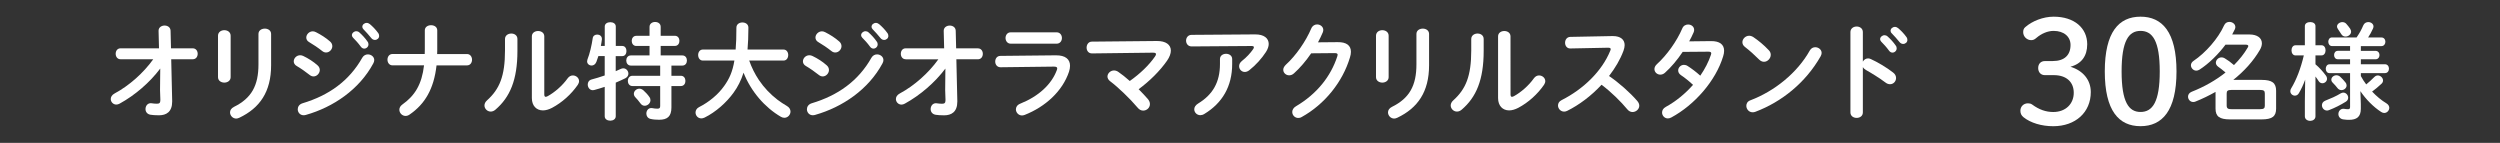
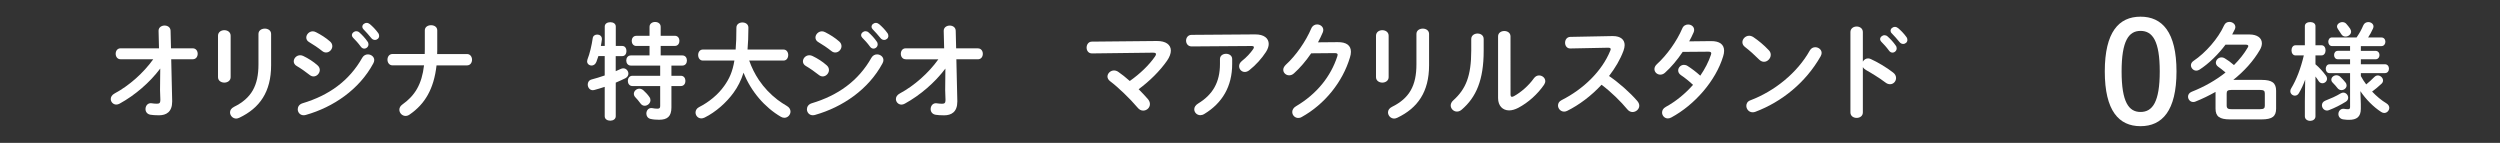
<svg xmlns="http://www.w3.org/2000/svg" enable-background="new 0 0 700 40" height="40" viewBox="0 0 700 40" width="700">
  <rect x="0" y="0" width="700" height="40" fill="#333333" stroke="none" />
  <g fill="#fff">
    <path d="m33.75 16.59c-.91 0-1.36-.77-1.36-1.53 0-.77.44-1.53 1.36-1.53h10.77l-.12-4.88c-.03-.97.83-1.5 1.68-1.5.83 0 1.65.47 1.68 1.45l.12 4.93h6.08c.94 0 1.39.77 1.39 1.53 0 .77-.44 1.53-1.39 1.53h-6.02l.27 11.68v.15c0 2.95-1.68 3.86-3.69 3.86-1 0-1.8-.06-2.36-.15-.97-.15-1.42-.86-1.42-1.59 0-.83.53-1.65 1.5-1.65.06 0 .15.03.24.03.44.06.94.12 1.45.12.68 0 .97-.21.97-1v-.12l-.09-2.68.06-6.05c-2.92 3.89-7.05 7.46-11.36 9.82-.32.18-.65.27-.94.27-.89 0-1.56-.74-1.56-1.56 0-.56.32-1.15 1.09-1.56 4.07-2.18 8.08-5.75 10.8-9.56h-9.15z" />
    <path d="m64.58 21.6c0 1-.88 1.53-1.77 1.53s-1.77-.53-1.77-1.53v-11.59c0-1.03.88-1.56 1.77-1.56s1.77.53 1.77 1.56zm7.79-12.09c0-1 .88-1.5 1.8-1.5.85 0 1.74.5 1.74 1.5v8.76c0 7.46-3.19 11.98-8.88 14.69-.32.15-.62.24-.88.24-1 0-1.74-.85-1.74-1.74 0-.56.32-1.15 1.09-1.53 4.93-2.42 6.87-5.99 6.87-11.89z" />
    <path d="m88.92 18.3c.44.38.62.86.62 1.3 0 .91-.8 1.8-1.74 1.8-.35 0-.74-.12-1.09-.41-1.03-.83-2.6-1.92-3.63-2.51-.59-.32-.83-.83-.83-1.3 0-.86.77-1.71 1.8-1.71.27 0 .59.06.88.21 1.39.67 2.84 1.58 3.99 2.62zm14.1-3.07c.88 0 1.77.65 1.77 1.59 0 .29-.09.62-.27.94-3.92 7.29-11.18 12.24-18.88 14.42-.21.06-.44.09-.62.09-1.03 0-1.65-.83-1.65-1.68 0-.68.41-1.39 1.36-1.68 7.29-2.18 13.04-6.22 16.72-12.77.39-.65.98-.91 1.57-.91zm-10.59-3.6c.44.38.62.86.62 1.3 0 .91-.8 1.77-1.74 1.77-.35 0-.74-.12-1.09-.41-1.03-.83-2.6-1.89-3.63-2.48-.59-.32-.83-.8-.83-1.3 0-.86.8-1.74 1.83-1.74.27 0 .59.09.88.24 1.33.67 2.81 1.59 3.96 2.62zm6.1-1.77c0-.59.59-1.12 1.24-1.12.27 0 .56.09.83.32.8.71 1.68 1.65 2.3 2.57.21.27.27.53.27.8 0 .65-.56 1.18-1.18 1.18-.35 0-.71-.18-.97-.56-.71-.97-1.5-1.83-2.18-2.51-.22-.24-.31-.47-.31-.68zm2.92-2.36c0-.59.56-1.09 1.24-1.09.29 0 .59.12.88.35.77.65 1.65 1.56 2.27 2.42.24.29.32.59.32.88 0 .65-.56 1.12-1.18 1.12-.35 0-.74-.15-1.03-.53-.68-.86-1.5-1.74-2.18-2.45-.23-.23-.32-.46-.32-.7z" />
    <path d="m118.92 15.14c.03-.41.03-.86.03-1.3v-5.34c0-.97.88-1.44 1.74-1.44.88 0 1.74.47 1.74 1.44v5.6c0 .35-.03.68-.03 1.03h8.35c.94 0 1.42.8 1.42 1.59s-.47 1.59-1.42 1.59h-8.52c-.74 6.58-3.24 10.82-7.55 13.77-.38.27-.77.38-1.12.38-.97 0-1.74-.83-1.74-1.74 0-.5.24-1.03.83-1.45 3.54-2.51 5.46-5.66 6.08-10.97h-8.82c-.94 0-1.42-.8-1.42-1.59s.47-1.59 1.42-1.59h9.01z" />
-     <path d="m141.4 10.92c0-1 .88-1.53 1.77-1.53.86 0 1.71.5 1.71 1.53v3.33c0 8.14-2.09 12.98-6.16 16.46-.44.38-.88.53-1.33.53-.94 0-1.74-.8-1.74-1.71 0-.47.21-.97.71-1.42 3.51-3.16 5.04-6.78 5.04-13.98zm11 15.51c0 .44.12.68.41.68.15 0 .35-.09.59-.21 1.83-1 4.07-2.89 5.55-4.98.41-.56.94-.8 1.45-.8.88 0 1.74.68 1.74 1.59 0 .32-.12.68-.35 1.03-1.83 2.65-4.4 4.96-7.23 6.46-.91.47-1.77.71-2.54.71-1.8 0-3.1-1.27-3.1-3.45v-17.28c0-1 .88-1.5 1.74-1.5.88 0 1.74.5 1.74 1.5z" />
    <path d="m174.26 12.87c.77 0 1.15.71 1.15 1.42s-.38 1.42-1.15 1.42h-1.86v4.22c.5-.21.97-.41 1.39-.62.27-.12.5-.18.71-.18.86 0 1.45.74 1.45 1.5 0 .47-.24.94-.83 1.27-.83.41-1.74.83-2.71 1.24v9.41c0 .83-.77 1.24-1.53 1.24-.8 0-1.56-.41-1.56-1.24v-8.23c-1.06.35-2.06.65-2.92.88-.15.03-.29.06-.41.06-.88 0-1.42-.8-1.42-1.59 0-.62.32-1.21 1.09-1.42 1.12-.29 2.39-.68 3.66-1.12v-5.43h-1.77c-.18.59-.38 1.15-.56 1.62-.29.74-.83 1.03-1.33 1.03-.68 0-1.27-.47-1.27-1.18 0-.15.03-.32.09-.5.65-1.59 1.21-4.07 1.48-5.96.09-.71.68-1.03 1.27-1.03.65 0 1.3.41 1.3 1.21v.15c-.06.59-.18 1.21-.29 1.83h1.09v-5.44c0-.83.77-1.21 1.56-1.21.77 0 1.53.38 1.53 1.21v5.43h1.84zm16.81 2.65c.86 0 1.27.71 1.27 1.42s-.41 1.42-1.27 1.42h-3.07v2.86h2.65c.86 0 1.27.71 1.27 1.45 0 .71-.41 1.42-1.27 1.42h-2.65v5.99c0 2.54-1.15 3.45-3.45 3.45-.88 0-1.65-.06-2.42-.24s-1.15-.83-1.15-1.48c0-.8.5-1.56 1.39-1.56.12 0 .21 0 .32.03.44.09.86.15 1.39.15.56 0 .77-.18.77-.74v-5.6h-7.79c-.83 0-1.27-.71-1.27-1.45 0-.71.44-1.42 1.27-1.42h7.79v-2.86h-8.23c-.83 0-1.27-.71-1.27-1.42s.44-1.42 1.27-1.42h5.25v-2.65h-3.72c-.83 0-1.27-.71-1.27-1.42s.44-1.42 1.27-1.42h3.72v-2.52c0-.91.8-1.36 1.56-1.36.8 0 1.56.44 1.56 1.36v2.51h3.98c.86 0 1.27.71 1.27 1.42s-.41 1.42-1.27 1.42h-3.98v2.65h6.08zm-9.23 11.65c.21.29.29.59.29.88 0 .86-.8 1.56-1.62 1.56-.41 0-.83-.18-1.15-.62-.5-.68-.94-1.21-1.5-1.8-.27-.29-.38-.62-.38-.94 0-.74.71-1.42 1.56-1.42.35 0 .74.15 1.09.44.62.58 1.21 1.16 1.71 1.9z" />
    <path d="m209.78 16.97c.68 1.92 1.56 3.72 2.71 5.43 1.42 2.12 3.19 3.98 5.22 5.54.83.65 1.71 1.18 2.63 1.74.71.41 1 1 1 1.56 0 .88-.74 1.74-1.71 1.74-.32 0-.65-.09-.97-.27-4.48-2.6-8.38-7.08-10.47-12.36-.71 2.24-1.62 3.98-2.77 5.57-1.98 2.77-5.01 5.46-8.11 6.99-.35.18-.68.24-.94.24-.97 0-1.62-.8-1.62-1.65 0-.56.29-1.15.97-1.5 2.8-1.42 5.34-3.51 7.05-5.93 1.39-1.95 2.33-3.89 2.86-7.11h-8.82c-.88 0-1.33-.77-1.33-1.56 0-.77.44-1.53 1.33-1.53h9.17c.15-1.71.21-3.72.21-6.13 0-.97.85-1.45 1.68-1.45.85 0 1.68.47 1.68 1.45 0 2.33-.09 4.37-.24 6.13h10.06c.88 0 1.33.77 1.33 1.53 0 .8-.44 1.56-1.33 1.56h-9.59z" />
    <path d="m231.49 18.3c.44.38.62.86.62 1.3 0 .91-.8 1.8-1.74 1.8-.35 0-.74-.12-1.09-.41-1.03-.83-2.6-1.92-3.63-2.51-.59-.32-.83-.83-.83-1.3 0-.86.77-1.71 1.8-1.71.27 0 .59.06.88.21 1.4.67 2.84 1.58 3.99 2.62zm14.1-3.07c.88 0 1.77.65 1.77 1.59 0 .29-.09.62-.27.94-3.92 7.29-11.18 12.24-18.88 14.42-.21.06-.44.09-.62.09-1.03 0-1.65-.83-1.65-1.68 0-.68.41-1.39 1.36-1.68 7.29-2.18 13.04-6.22 16.72-12.77.39-.65.98-.91 1.57-.91zm-10.59-3.6c.44.38.62.86.62 1.3 0 .91-.8 1.77-1.74 1.77-.35 0-.74-.12-1.09-.41-1.03-.83-2.6-1.89-3.63-2.48-.59-.32-.83-.8-.83-1.3 0-.86.8-1.74 1.83-1.74.27 0 .59.09.88.24 1.34.67 2.81 1.59 3.96 2.62zm6.11-1.77c0-.59.59-1.12 1.24-1.12.27 0 .56.09.83.32.8.71 1.68 1.65 2.3 2.57.21.27.27.53.27.8 0 .65-.56 1.18-1.18 1.18-.35 0-.71-.18-.97-.56-.71-.97-1.5-1.83-2.18-2.51-.22-.24-.31-.47-.31-.68zm2.92-2.36c0-.59.56-1.09 1.24-1.09.29 0 .59.12.88.35.77.65 1.65 1.56 2.27 2.42.24.29.32.59.32.88 0 .65-.56 1.12-1.18 1.12-.35 0-.74-.15-1.03-.53-.68-.86-1.5-1.74-2.18-2.45-.23-.23-.32-.46-.32-.7z" />
    <path d="m253.59 16.59c-.91 0-1.36-.77-1.36-1.53 0-.77.44-1.53 1.36-1.53h10.77l-.12-4.87c-.03-.97.83-1.5 1.68-1.5.83 0 1.65.47 1.68 1.45l.12 4.93h6.08c.94 0 1.39.77 1.39 1.53 0 .77-.44 1.53-1.39 1.53h-6.02l.27 11.68v.15c0 2.95-1.68 3.86-3.69 3.86-1 0-1.8-.06-2.36-.15-.97-.15-1.42-.86-1.42-1.59 0-.83.53-1.65 1.5-1.65.06 0 .15.03.24.03.44.06.94.12 1.45.12.68 0 .97-.21.97-1v-.12l-.09-2.68.06-6.05c-2.92 3.89-7.05 7.46-11.36 9.82-.32.18-.65.27-.94.27-.89 0-1.56-.74-1.56-1.56 0-.56.32-1.15 1.09-1.56 4.07-2.18 8.08-5.75 10.8-9.56h-9.15z" />
-     <path d="m295.63 15.49c2.71-.03 3.98 1.12 3.98 2.92 0 .5-.09 1.06-.29 1.68-1.83 5.46-6.64 9.82-12.42 12.09-.27.09-.5.15-.74.15-1 0-1.71-.86-1.71-1.71 0-.62.35-1.24 1.21-1.59 5.16-2.06 8.73-5.4 10.21-9.29.09-.24.15-.44.15-.59 0-.35-.29-.5-.94-.5l-14.92.18c-1 0-1.5-.8-1.5-1.59s.47-1.59 1.45-1.59zm.23-6.44c.97 0 1.48.8 1.48 1.59s-.5 1.59-1.48 1.59h-12.86c-.94 0-1.45-.8-1.45-1.59s.5-1.59 1.45-1.59z" />
    <path d="m323.89 11.48c2.57-.03 3.95 1.06 3.95 2.68 0 .83-.35 1.8-1.06 2.83-2.06 2.95-4.93 5.75-7.96 7.99.94.94 1.83 1.89 2.57 2.74.41.47.59.97.59 1.42 0 1.03-.88 1.83-1.89 1.83-.53 0-1.09-.24-1.56-.83-2.15-2.54-5.46-5.72-7.7-7.4-.5-.38-.74-.86-.74-1.3 0-.88.83-1.71 1.83-1.71.38 0 .8.12 1.18.38.97.65 2.09 1.56 3.24 2.57 2.89-2.04 5.37-4.42 7.05-6.84.21-.3.29-.5.29-.68 0-.29-.27-.41-.88-.41l-17.05.21c-1 0-1.5-.8-1.5-1.62s.5-1.68 1.47-1.68z" />
    <path d="m351.38 9.63c2.6-.03 3.86 1.12 3.86 2.68 0 .68-.27 1.45-.77 2.24-1.21 1.86-2.83 3.66-4.69 5.13-.41.32-.86.47-1.24.47-.88 0-1.59-.74-1.59-1.62 0-.5.24-1.03.83-1.5 1.21-.94 2.36-2.18 3.1-3.27.15-.21.21-.38.21-.53 0-.24-.21-.35-.68-.35l-16.75.12c-1.03 0-1.56-.8-1.56-1.62 0-.8.53-1.62 1.56-1.62zm-9.79 6.9c0-.97.86-1.47 1.71-1.47s1.71.5 1.71 1.47v1.39c0 6.28-2.77 10.94-7.79 13.98-.38.24-.77.35-1.12.35-.97 0-1.71-.77-1.71-1.65 0-.56.32-1.15 1.09-1.62 4.04-2.45 6.11-5.9 6.11-11.06z" />
    <path d="m374.57 11.8c2.45-.03 3.69.94 3.69 2.71 0 .47-.09 1-.27 1.56-2.04 6.87-7.08 13.13-13.51 16.69-.35.21-.68.27-.97.27-.97 0-1.68-.8-1.68-1.68 0-.56.32-1.18 1.03-1.59 5.87-3.45 9.79-8.41 11.59-14.01.06-.15.09-.29.09-.41 0-.32-.24-.47-.8-.47l-6.61.06c-1.45 2.12-3.13 4.1-4.81 5.6-.44.41-.91.56-1.36.56-.88 0-1.65-.68-1.65-1.56 0-.44.24-.94.74-1.42 2.8-2.54 5.57-6.52 7.11-10.15.33-.77.97-1.12 1.62-1.12.89 0 1.74.62 1.74 1.56 0 .21-.06.44-.15.68-.38.91-.83 1.83-1.33 2.77z" />
    <path d="m388.82 21.6c0 1-.88 1.53-1.77 1.53s-1.77-.53-1.77-1.53v-11.59c0-1.03.88-1.56 1.77-1.56.88 0 1.77.53 1.77 1.56zm7.78-12.09c0-1 .88-1.5 1.8-1.5.86 0 1.74.5 1.74 1.5v8.76c0 7.46-3.19 11.98-8.88 14.69-.33.15-.62.24-.88.24-1 0-1.74-.85-1.74-1.74 0-.56.32-1.15 1.09-1.53 4.93-2.42 6.87-5.99 6.87-11.89z" />
    <path d="m411.95 10.92c0-1 .88-1.53 1.77-1.53.86 0 1.71.5 1.71 1.53v3.33c0 8.14-2.09 12.98-6.16 16.46-.44.38-.89.53-1.33.53-.94 0-1.74-.8-1.74-1.71 0-.47.21-.97.71-1.42 3.51-3.16 5.04-6.78 5.04-13.98zm11 15.51c0 .44.12.68.41.68.15 0 .35-.09.59-.21 1.83-1 4.07-2.89 5.54-4.98.41-.56.94-.8 1.45-.8.88 0 1.74.68 1.74 1.59 0 .32-.12.68-.35 1.03-1.83 2.65-4.39 4.96-7.23 6.46-.92.47-1.77.71-2.54.71-1.8 0-3.1-1.27-3.1-3.45v-17.28c0-1 .88-1.5 1.74-1.5.88 0 1.74.5 1.74 1.5z" />
    <path d="m451.42 10.1h.18c2.18 0 3.3 1 3.3 2.54 0 .47-.12 1-.33 1.59-.91 2.45-2.33 4.84-4.04 7.05 2.74 1.86 5.81 4.57 7.91 6.99.38.44.56.91.56 1.33 0 .97-.92 1.77-1.89 1.77-.47 0-1-.21-1.42-.71-1.83-2.21-4.54-4.9-7.26-6.93-2.86 3.1-6.28 5.66-9.62 7.31-.29.15-.59.21-.86.21-1 0-1.71-.86-1.71-1.71 0-.59.29-1.15 1-1.5 6.13-3.1 11.3-8.11 13.63-13.83.09-.18.12-.35.12-.47 0-.27-.24-.38-.74-.38l-10.56.21c-.97.03-1.47-.8-1.47-1.59 0-.83.5-1.62 1.45-1.65z" />
    <path d="m479.06 11.51c2.45-.03 3.69.94 3.69 2.71 0 .47-.09 1-.27 1.56-2.07 6.84-7.96 13.57-14.51 17.11-.32.18-.68.27-.97.27-.94 0-1.62-.8-1.62-1.65 0-.59.29-1.18 1.06-1.59 2.8-1.53 5.43-3.69 7.61-6.16-1.3-1.21-2.45-2.09-3.42-2.74-.53-.38-.74-.83-.74-1.3 0-.8.71-1.56 1.62-1.56.32 0 .68.09 1.03.32 1.15.74 2.33 1.62 3.54 2.71 1.3-1.89 2.33-3.89 2.98-5.84.06-.15.09-.29.09-.41 0-.32-.24-.47-.8-.47l-7.2.06c-1.5 2.24-3.25 4.31-4.96 5.84-.41.38-.89.53-1.3.53-.92 0-1.65-.71-1.65-1.56 0-.44.21-.94.71-1.39 2.74-2.48 5.54-6.37 7.08-9.97.32-.8 1-1.12 1.65-1.12.86 0 1.68.59 1.68 1.5 0 .21-.03.44-.15.71-.35.83-.77 1.65-1.24 2.51z" />
    <path d="m495.28 14.08c.38.38.53.83.53 1.27 0 1-.88 1.95-1.89 1.95-.44 0-.91-.18-1.33-.59-1.33-1.33-2.71-2.57-4.01-3.57-.5-.38-.71-.86-.71-1.33 0-.91.86-1.8 1.89-1.8.38 0 .77.12 1.18.38 1.36.91 2.96 2.21 4.34 3.69zm12.98-.86c.91 0 1.8.65 1.8 1.62 0 .29-.12.62-.29.94-4.22 7.4-10.91 12.74-18.23 15.51-.29.12-.56.15-.8.15-1.06 0-1.77-.91-1.77-1.8 0-.65.32-1.27 1.15-1.56 6.7-2.54 13.1-7.64 16.63-13.95.36-.64.95-.91 1.51-.91z" />
    <path d="m521.6 17.26c.29-.53.83-.91 1.45-.91.27 0 .5.06.77.18 1.83.83 4.4 2.33 6.25 3.78.59.44.83 1 .83 1.53 0 .94-.74 1.74-1.68 1.74-.38 0-.83-.12-1.24-.44-1.71-1.3-4.22-2.83-5.52-3.54-.41-.24-.68-.5-.86-.83v12.71c0 1.03-.86 1.53-1.74 1.53-.86 0-1.74-.5-1.74-1.53v-22.5c0-1.03.88-1.56 1.74-1.56.88 0 1.74.53 1.74 1.56zm4.83-6.28c0-.59.59-1.12 1.24-1.12.27 0 .56.09.83.32.8.71 1.68 1.65 2.3 2.57.21.27.27.53.27.8 0 .65-.56 1.18-1.18 1.18-.35 0-.71-.18-.97-.56-.71-.97-1.5-1.83-2.18-2.51-.22-.24-.31-.48-.31-.68zm2.93-2.36c0-.59.56-1.09 1.24-1.09.29 0 .59.12.88.35.77.65 1.65 1.56 2.27 2.42.24.29.32.59.32.88 0 .65-.56 1.12-1.18 1.12-.35 0-.74-.15-1.03-.53-.68-.85-1.5-1.74-2.18-2.45-.24-.23-.32-.46-.32-.7z" />
-     <path d="m574.81 17.09c3.23 0 4.94-1.67 4.94-4.5 0-2.31-1.83-3.94-4.74-3.94-1.67 0-3.43.76-4.86 1.99-.52.48-.96.6-1.43.6-1.19 0-2.23-1-2.23-2.23 0-.6.16-1.08.6-1.43 1.91-1.67 4.98-2.91 7.93-2.91 5.81 0 9.4 3.19 9.4 7.73 0 3.27-1.59 5.46-4.7 6.29 3.54 1.08 5.7 3.7 5.7 7.09 0 5.69-4.3 9.56-10.51 9.56-3.27 0-6.33-.92-8.32-2.51-.64-.52-.88-1.08-.88-1.83 0-1.16.88-2.07 2.11-2.07.44 0 .8.08 1.16.32 1.99 1.47 3.9 2.11 5.93 2.11 3.5 0 5.74-2.31 5.74-5.38 0-3.03-2.07-4.94-5.58-4.94h-2.51c-1.15 0-1.87-.84-1.87-1.99s.72-1.95 1.87-1.95h2.25z" />
    <path d="m609.42 20c0 11.03-4.02 15.33-10.08 15.33-6.05 0-10-4.3-10-15.33s3.94-15.33 10-15.33c6.06-.01 10.08 4.29 10.08 15.33zm-15.37 0c0 8.56 1.99 11.35 5.3 11.35 3.35 0 5.38-2.79 5.38-11.35s-2.03-11.35-5.38-11.35c-3.31 0-5.3 2.78-5.3 11.35z" />
    <path d="m623.18 12.46c-2.07 2.77-4.75 5.4-7.34 7.05-.29.18-.59.27-.88.27-.83 0-1.5-.74-1.5-1.5 0-.44.21-.88.74-1.24 3.39-2.27 6.9-6.28 8.55-9.94.29-.68.88-.97 1.47-.97.86 0 1.68.59 1.68 1.45 0 .18-.06.41-.15.62-.21.47-.47.94-.74 1.45h4.81c2.24 0 3.51 1 3.51 2.48 0 .56-.18 1.18-.56 1.83-1.83 3.16-4.42 5.99-7.46 8.41h7.96c2.92 0 4.04.86 4.04 3.04v5.01c0 2.18-1.12 3.01-4.04 3.01h-8.88c-2.92 0-4.04-.83-4.04-3.01v-4.69c-1.83 1.03-3.72 1.95-5.63 2.71-.21.09-.41.12-.62.12-.86 0-1.45-.74-1.45-1.5 0-.53.29-1.06 1-1.36 3.54-1.39 6.78-3.24 9.5-5.4-.85-.74-1.56-1.27-2.06-1.62-.44-.32-.65-.71-.65-1.12 0-.77.71-1.5 1.59-1.5.27 0 .56.06.86.24.86.5 1.71 1.12 2.62 1.92 1.53-1.53 2.83-3.16 3.83-4.87.12-.18.18-.32.18-.47 0-.24-.24-.38-.8-.38h-5.54zm9.61 18.11c1.12 0 1.36-.29 1.36-1v-3.39c0-.71-.24-1-1.36-1h-7.96c-1.12 0-1.36.29-1.36 1v3.39c0 .91.56 1 1.36 1z" />
    <path d="m642.74 15.52c-.74 0-1.12-.71-1.12-1.42s.38-1.42 1.09-1.42h2.65v-5.38c0-.77.74-1.12 1.5-1.12.74 0 1.47.35 1.47 1.12v5.37h1.71c.74 0 1.12.71 1.12 1.42s-.38 1.42-1.12 1.42h-1.71v2.49c1.03.86 2.12 2.06 2.92 3.16.24.32.32.62.32.88 0 .74-.65 1.27-1.3 1.27-.38 0-.8-.18-1.06-.62-.27-.41-.56-.86-.88-1.27v11.15c0 .83-.74 1.27-1.47 1.27-.77 0-1.5-.44-1.5-1.27v-4.28l.09-5.99c-.5 1.39-1.12 2.71-1.77 3.8-.29.5-.71.68-1.12.68-.65 0-1.27-.53-1.27-1.24 0-.27.06-.53.24-.8 1.47-2.42 2.68-5.57 3.54-9.23zm13.39 10.41c.77 0 1.36.71 1.36 1.42 0 .41-.18.83-.65 1.12-1.45.91-3.16 1.77-4.72 2.36-.21.09-.38.12-.56.12-.83 0-1.42-.74-1.42-1.48 0-.53.29-1.03.97-1.3 1.5-.59 2.95-1.21 4.31-2.04.24-.14.5-.2.71-.2zm1.89-9.34h-3.42c-.71 0-1.06-.59-1.06-1.18s.35-1.18 1.06-1.18h3.42v-1.33h-5.04c-.71 0-1.06-.62-1.06-1.21 0-.62.35-1.21 1.06-1.21h6.87c.86-1.27 1.36-2.18 1.86-3.36.29-.68.86-.94 1.42-.94.74 0 1.45.5 1.45 1.24 0 .18-.06.38-.15.59-.41.91-.86 1.74-1.36 2.48h3.72c.74 0 1.12.59 1.12 1.21 0 .59-.38 1.21-1.12 1.21h-5.75v1.33h4.1c.74 0 1.12.59 1.12 1.18s-.38 1.18-1.12 1.18h-4.1v1.39h6.75c.74 0 1.12.62 1.12 1.24s-.38 1.24-1.12 1.24h-6.75v.83c.44.83.94 1.59 1.5 2.33.74-.59 1.47-1.27 2.24-2.04.32-.32.68-.47 1-.47.77 0 1.47.68 1.47 1.42 0 .29-.12.62-.41.89-.94.88-1.8 1.59-2.65 2.21 1.24 1.3 2.6 2.45 3.98 3.27.59.35.83.83.83 1.27 0 .74-.62 1.45-1.42 1.45-.27 0-.53-.09-.83-.27-2.21-1.42-4.34-3.6-5.84-5.84l.12 3.63v1.3c0 2.3-1.18 3.1-3.33 3.1-.56 0-.88-.03-1.56-.12-.94-.12-1.39-.8-1.39-1.5 0-.74.5-1.48 1.42-1.48.06 0 .18.03.26.03.35.06.71.09 1.03.09.38 0 .56-.15.56-.59v-9.5h-5.75c-.71 0-1.06-.62-1.06-1.24s.35-1.24 1.06-1.24h5.75zm-1.3 6.48c.24.29.33.59.33.86 0 .74-.71 1.3-1.45 1.3-.38 0-.83-.18-1.12-.59-.35-.47-.83-1-1.33-1.5-.27-.27-.38-.56-.38-.83 0-.68.68-1.24 1.42-1.24.35 0 .74.12 1.06.41.5.47 1.09 1.09 1.47 1.59zm1.33-15.02c.18.29.26.56.26.83 0 .77-.8 1.36-1.56 1.36-.47 0-.92-.21-1.21-.71-.24-.41-.56-.89-.91-1.39-.18-.24-.27-.5-.27-.71 0-.71.77-1.24 1.5-1.24.41 0 .83.15 1.12.5.42.46.77.93 1.07 1.36z" />
  </g>
</svg>